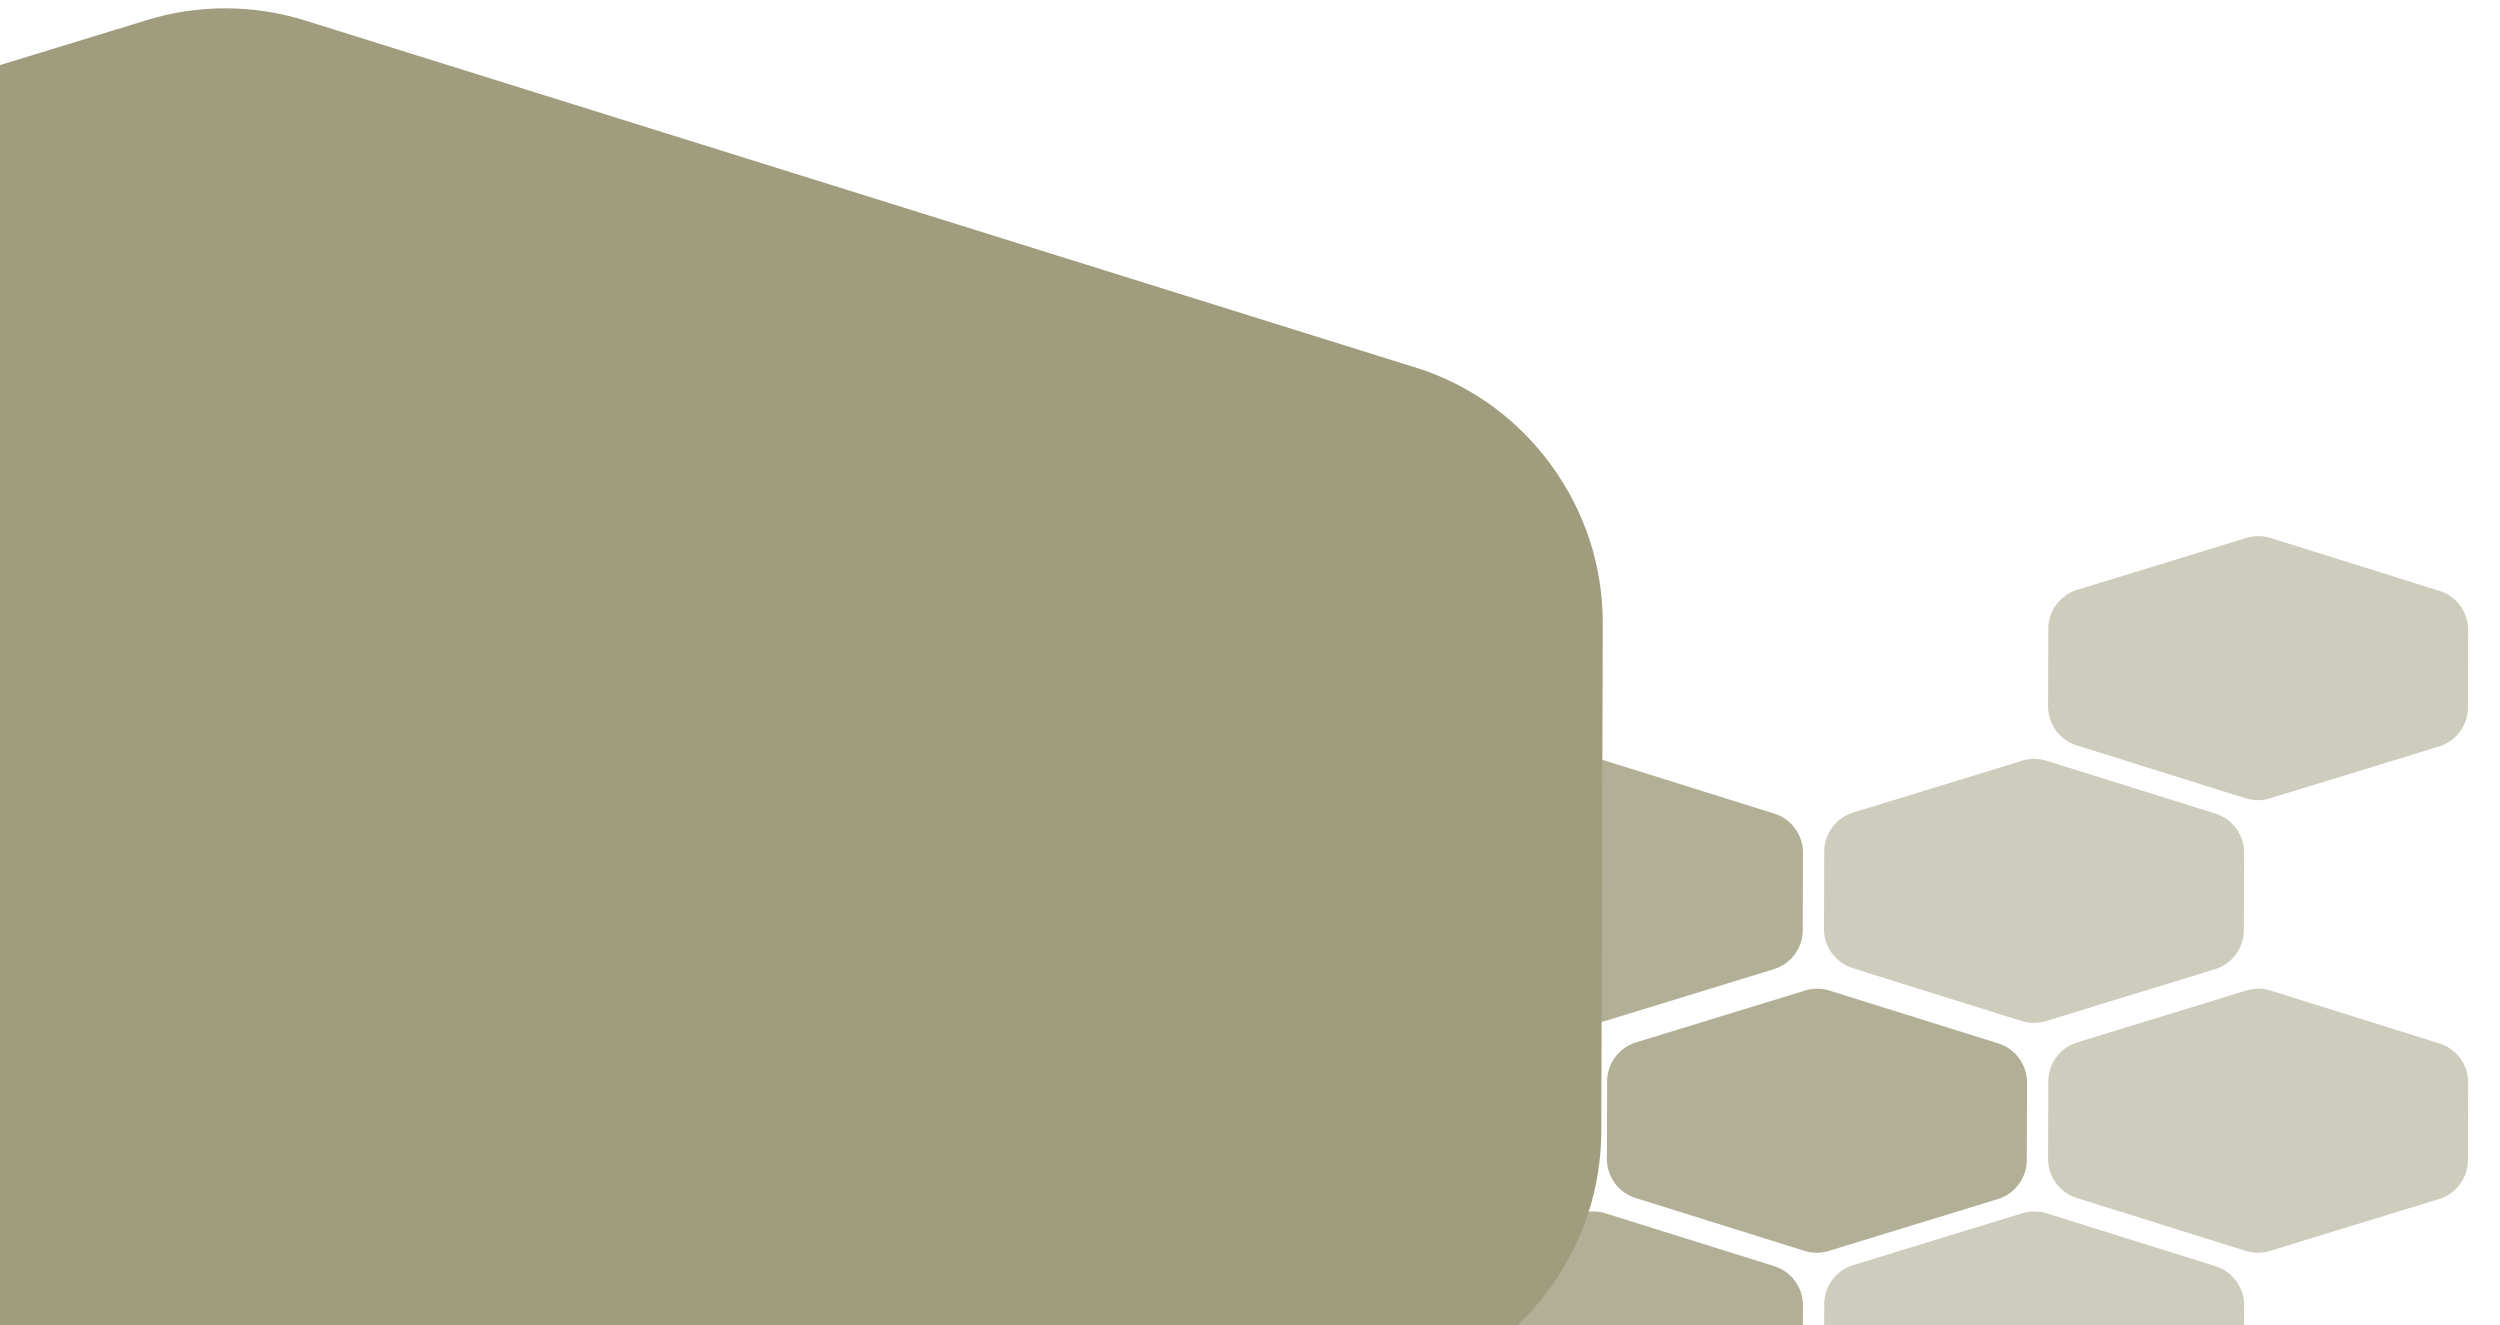
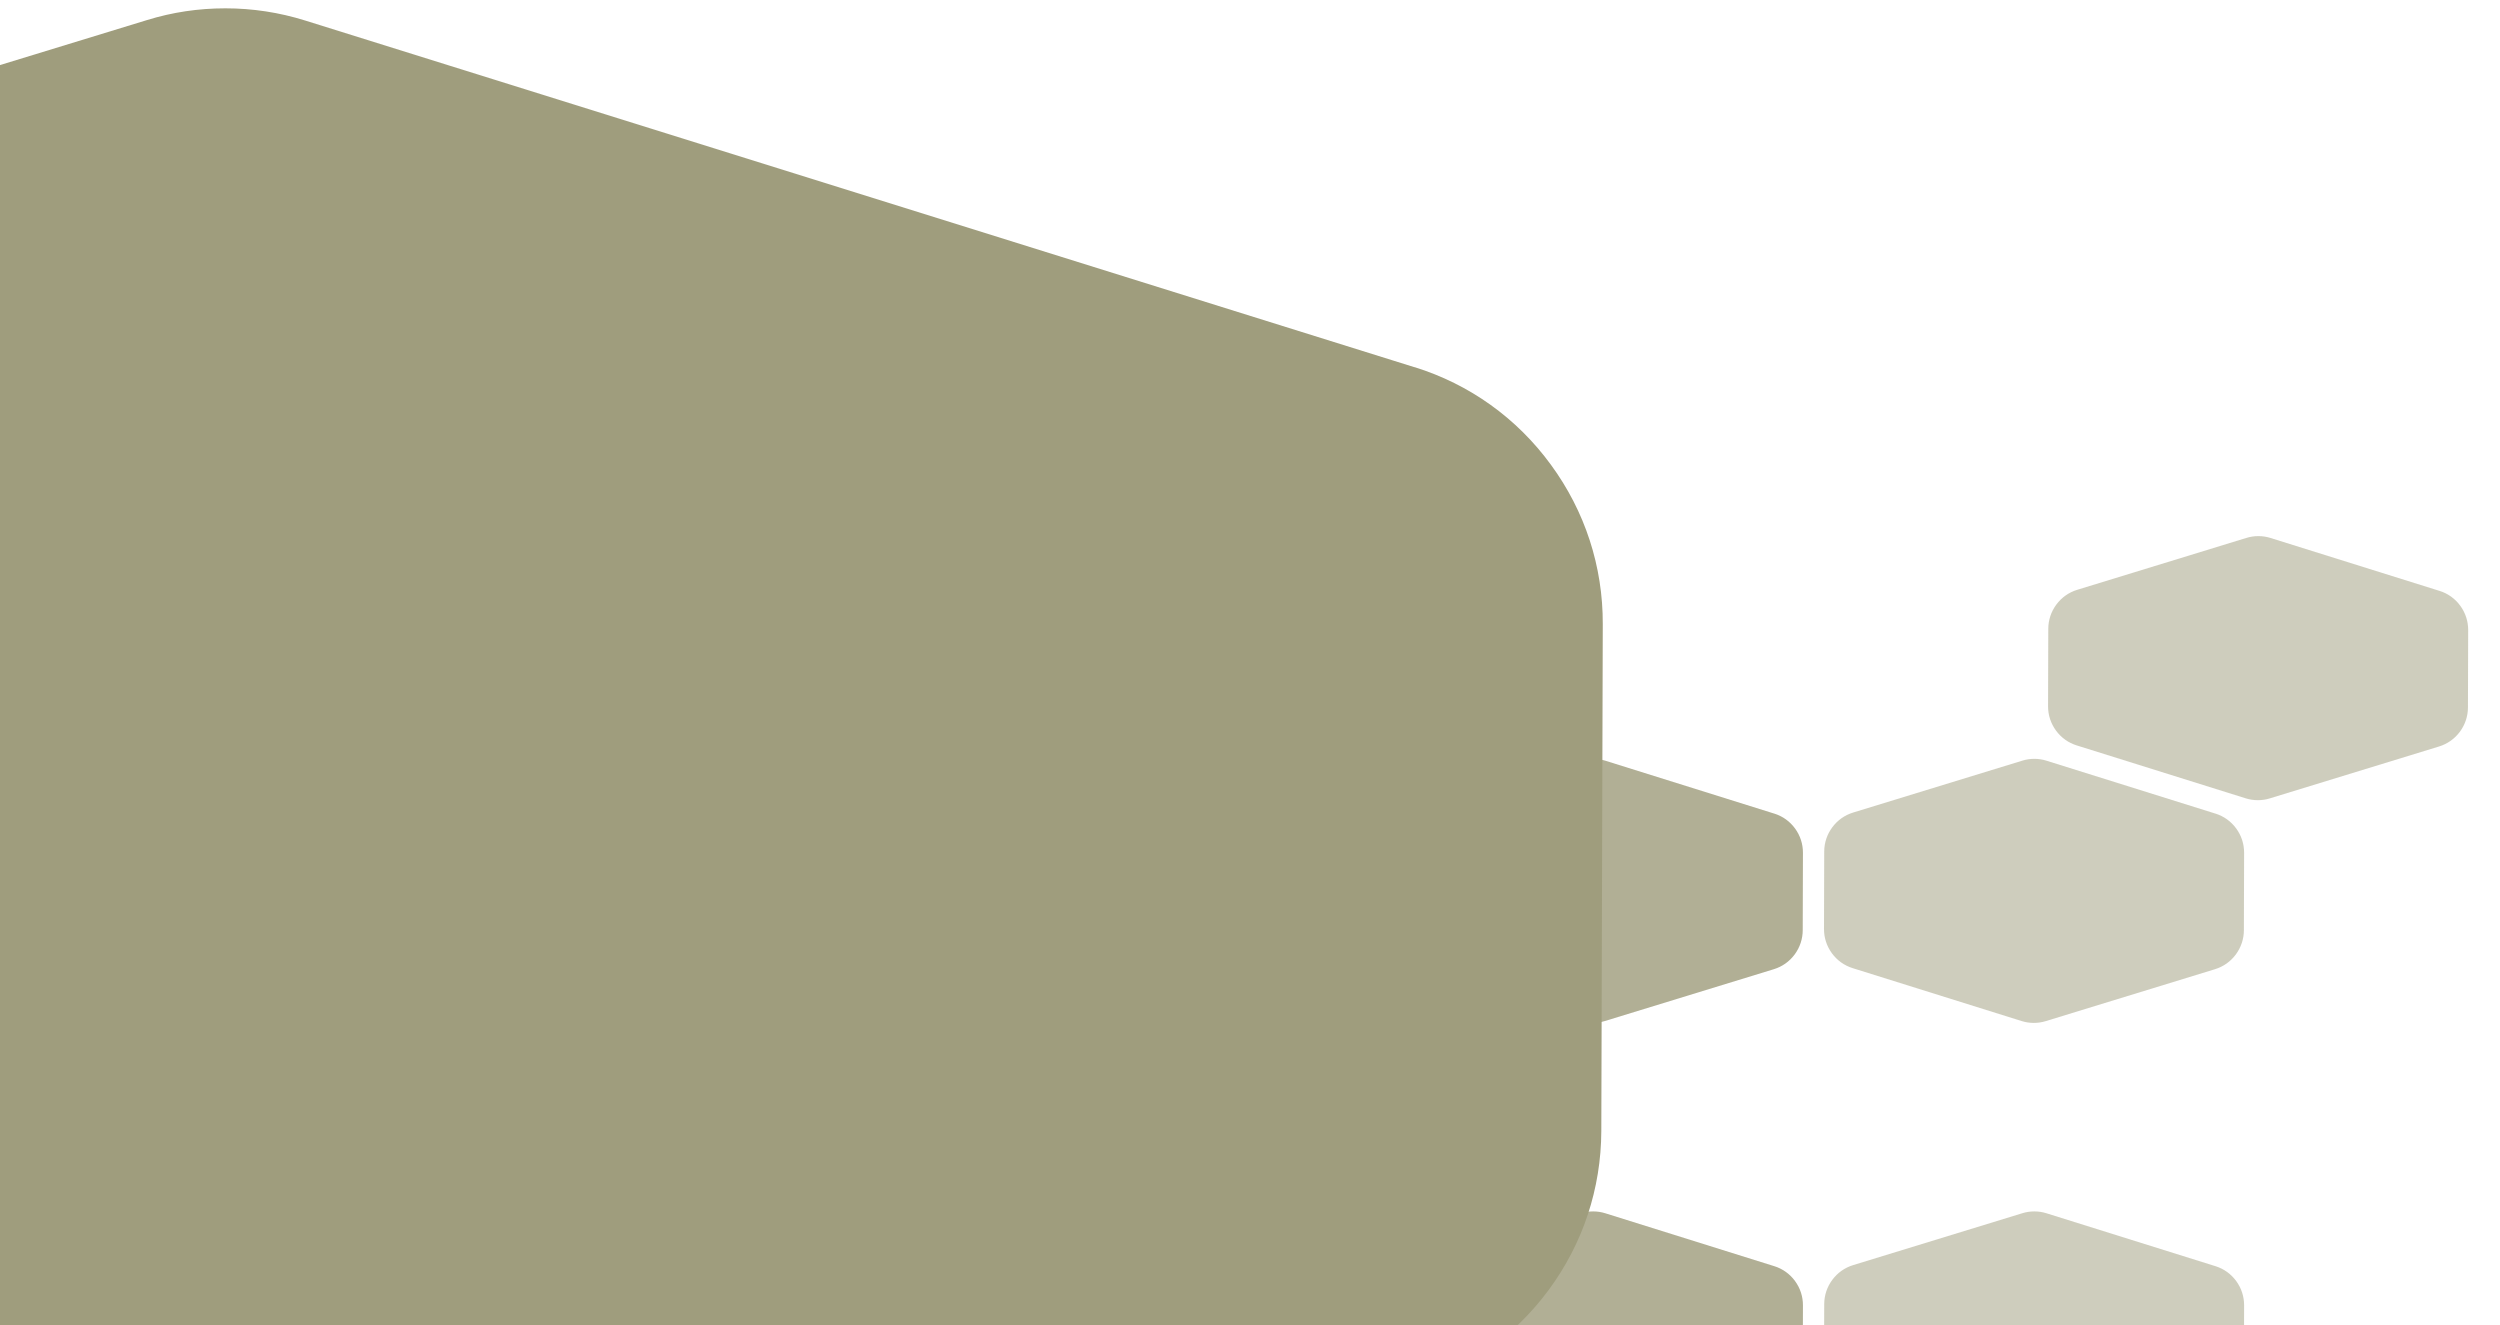
<svg xmlns="http://www.w3.org/2000/svg" width="900" height="477" viewBox="0 0 900 477" fill="none">
  <g clip-path="url(#clip0_120_3182)">
    <path d="M479.925 455.825L419.097 436.78C417.679 436.334 416.208 436.109 414.72 436.109C413.232 436.109 411.814 436.323 410.423 436.753L349.483 455.444C346.46 456.373 343.864 458.208 341.981 460.758C340.092 463.303 339.091 466.325 339.08 469.497L339 497.341C338.989 500.513 339.974 503.541 341.847 506.101C343.72 508.662 346.299 510.514 349.323 511.459L410.15 530.504C411.568 530.95 413.045 531.175 414.527 531.175C416.01 531.175 417.433 530.96 418.824 530.531L479.764 511.84C482.788 510.911 485.383 509.075 487.267 506.525C489.15 503.976 490.151 500.953 490.162 497.781L490.242 469.937C490.253 466.765 489.268 463.737 487.395 461.177C485.527 458.616 482.943 456.765 479.925 455.82V455.825Z" fill="#9F9D7D" />
-     <path d="M560.587 375.643L499.76 356.598C498.342 356.152 496.87 355.927 495.382 355.927C493.895 355.927 492.477 356.141 491.085 356.571L430.146 375.262C427.122 376.191 424.527 378.026 422.643 380.576C420.754 383.121 419.753 386.143 419.743 389.315L419.662 417.159C419.652 420.331 420.636 423.359 422.509 425.919C424.382 428.48 426.962 430.332 429.985 431.276L490.812 450.322C492.231 450.767 493.707 450.993 495.19 450.993C496.672 450.993 498.095 450.778 499.487 450.349L560.427 431.658C563.45 430.729 566.045 428.893 567.929 426.343C569.813 423.794 570.813 420.771 570.824 417.599L570.904 389.755C570.915 386.583 569.93 383.555 568.057 380.995C566.19 378.434 563.605 376.582 560.587 375.638V375.643Z" fill="#9F9D7D" />
-     <path d="M479.925 292.899L419.097 273.853C417.679 273.408 416.208 273.182 414.72 273.182C413.232 273.182 411.814 273.397 410.423 273.827L349.483 292.518C346.46 293.446 343.864 295.282 341.981 297.832C340.092 300.376 339.091 303.399 339.08 306.571L339 334.415C338.989 337.587 339.974 340.615 341.847 343.175C343.72 345.736 346.299 347.588 349.323 348.532L410.15 367.578C411.568 368.023 413.045 368.249 414.527 368.249C416.01 368.249 417.433 368.034 418.824 367.605L479.764 348.913C482.788 347.985 485.383 346.149 487.267 343.599C489.15 341.049 490.151 338.027 490.162 334.855L490.242 307.011C490.253 303.839 489.268 300.811 487.395 298.251C485.527 295.69 482.943 293.838 479.925 292.893V292.899Z" fill="#9F9D7D" />
    <path d="M560.587 212.716L499.76 193.671C498.342 193.225 496.87 193 495.382 193C493.895 193 492.477 193.215 491.085 193.644L430.146 212.335C427.122 213.264 424.527 215.1 422.643 217.65C420.754 220.194 419.753 223.216 419.743 226.389L419.662 254.232C419.652 257.405 420.636 260.432 422.509 262.993C424.382 265.553 426.962 267.405 429.985 268.35L490.812 287.395C492.231 287.841 493.707 288.066 495.19 288.066C496.672 288.066 498.095 287.852 499.487 287.422L560.427 268.731C563.45 267.802 566.045 265.967 567.929 263.417C569.813 260.867 570.813 257.845 570.824 254.672L570.904 226.829C570.915 223.656 569.93 220.629 568.057 218.068C566.19 215.508 563.605 213.656 560.587 212.711V212.716Z" fill="#9F9D7D" />
    <path d="M479.925 455.825L419.097 436.78C417.679 436.334 416.208 436.109 414.72 436.109C413.232 436.109 411.814 436.323 410.423 436.753L349.483 455.444C346.46 456.373 343.864 458.208 341.981 460.758C340.092 463.303 339.091 466.325 339.08 469.497L339 497.341C338.989 500.513 339.974 503.541 341.847 506.101C343.72 508.662 346.299 510.514 349.323 511.459L410.15 530.504C411.568 530.95 413.045 531.175 414.527 531.175C416.01 531.175 417.433 530.96 418.824 530.531L479.764 511.84C482.788 510.911 485.383 509.075 487.267 506.525C489.15 503.976 490.151 500.953 490.162 497.781L490.242 469.937C490.253 466.765 489.268 463.737 487.395 461.177C485.527 458.616 482.943 456.765 479.925 455.82V455.825Z" fill="#9F9D7D" />
-     <path d="M560.587 375.643L499.76 356.598C498.342 356.152 496.87 355.927 495.382 355.927C493.895 355.927 492.477 356.141 491.085 356.571L430.146 375.262C427.122 376.191 424.527 378.026 422.643 380.576C420.754 383.121 419.753 386.143 419.743 389.315L419.662 417.159C419.652 420.331 420.636 423.359 422.509 425.919C424.382 428.48 426.962 430.332 429.985 431.276L490.812 450.322C492.231 450.767 493.707 450.993 495.19 450.993C496.672 450.993 498.095 450.778 499.487 450.349L560.427 431.658C563.45 430.729 566.045 428.893 567.929 426.343C569.813 423.794 570.813 420.771 570.824 417.599L570.904 389.755C570.915 386.583 569.93 383.555 568.057 380.995C566.19 378.434 563.605 376.582 560.587 375.638V375.643Z" fill="#9F9D7D" />
    <path d="M479.925 292.899L419.097 273.853C417.679 273.408 416.208 273.182 414.72 273.182C413.232 273.182 411.814 273.397 410.423 273.827L349.483 292.518C346.46 293.446 343.864 295.282 341.981 297.832C340.092 300.376 339.091 303.399 339.08 306.571L339 334.415C338.989 337.587 339.974 340.615 341.847 343.175C343.72 345.736 346.299 347.588 349.323 348.532L410.15 367.578C411.568 368.023 413.045 368.249 414.527 368.249C416.01 368.249 417.433 368.034 418.824 367.605L479.764 348.913C482.788 347.985 485.383 346.149 487.267 343.599C489.15 341.049 490.151 338.027 490.162 334.855L490.242 307.011C490.253 303.839 489.268 300.811 487.395 298.251C485.527 295.69 482.943 293.838 479.925 292.893V292.899Z" fill="#9F9D7D" />
    <path d="M560.587 212.716L499.76 193.671C498.342 193.225 496.87 193 495.382 193C493.895 193 492.477 193.215 491.085 193.644L430.146 212.335C427.122 213.264 424.527 215.1 422.643 217.65C420.754 220.194 419.753 223.216 419.743 226.389L419.662 254.232C419.652 257.405 420.636 260.432 422.509 262.993C424.382 265.553 426.962 267.405 429.985 268.35L490.812 287.395C492.231 287.841 493.707 288.066 495.19 288.066C496.672 288.066 498.095 287.852 499.487 287.422L560.427 268.731C563.45 267.802 566.045 265.967 567.929 263.417C569.813 260.867 570.813 257.845 570.824 254.672L570.904 226.829C570.915 223.656 569.93 220.629 568.057 218.068C566.19 215.508 563.605 213.656 560.587 212.711V212.716Z" fill="#9F9D7D" />
    <path d="M638.744 455.825L577.916 436.78C576.498 436.334 575.027 436.109 573.539 436.109C572.051 436.109 570.633 436.323 569.242 436.753L508.302 455.444C505.279 456.373 502.683 458.208 500.8 460.758C498.911 463.303 497.91 466.325 497.899 469.497L497.819 497.341C497.809 500.513 498.793 503.541 500.666 506.101C502.539 508.662 505.118 510.514 508.142 511.459L568.969 530.504C570.387 530.95 571.864 531.175 573.346 531.175C574.829 531.175 576.252 530.96 577.644 530.531L638.583 511.84C641.607 510.911 644.202 509.075 646.086 506.525C647.969 503.976 648.97 500.953 648.981 497.781L649.061 469.937C649.072 466.765 648.087 463.737 646.214 461.177C644.347 458.616 641.762 456.765 638.744 455.82V455.825Z" fill="#9F9D7D" fill-opacity="0.81" />
-     <path d="M719.406 375.643L658.579 356.598C657.161 356.152 655.689 355.927 654.202 355.927C652.714 355.927 651.296 356.141 649.904 356.571L588.965 375.262C585.941 376.191 583.346 378.026 581.462 380.576C579.573 383.121 578.573 386.143 578.562 389.315L578.482 417.159C578.471 420.331 579.456 423.359 581.328 425.919C583.201 428.48 585.781 430.332 588.804 431.276L649.632 450.322C651.05 450.767 652.527 450.993 654.009 450.993C655.491 450.993 656.915 450.778 658.306 450.349L719.246 431.658C722.269 430.729 724.865 428.893 726.748 426.343C728.632 423.794 729.632 420.771 729.643 417.599L729.723 389.755C729.734 386.583 728.749 383.555 726.877 380.995C725.009 378.434 722.424 376.582 719.406 375.638V375.643Z" fill="#9F9D7D" fill-opacity="0.81" />
    <path d="M638.744 292.899L577.916 273.853C576.498 273.408 575.027 273.182 573.539 273.182C572.051 273.182 570.633 273.397 569.242 273.827L508.302 292.518C505.279 293.446 502.683 295.282 500.8 297.832C498.911 300.376 497.91 303.399 497.899 306.571L497.819 334.415C497.809 337.587 498.793 340.615 500.666 343.175C502.539 345.736 505.118 347.588 508.142 348.532L568.969 367.578C570.387 368.023 571.864 368.249 573.346 368.249C574.829 368.249 576.252 368.034 577.644 367.605L638.583 348.913C641.607 347.985 644.202 346.149 646.086 343.599C647.969 341.049 648.97 338.027 648.981 334.855L649.061 307.011C649.072 303.839 648.087 300.811 646.214 298.251C644.347 295.69 641.762 293.838 638.744 292.893V292.899Z" fill="#9F9D7D" fill-opacity="0.81" />
    <path d="M797.563 455.825L736.736 436.78C735.317 436.334 733.846 436.109 732.358 436.109C730.871 436.109 729.453 436.323 728.061 436.753L667.121 455.444C664.098 456.373 661.503 458.208 659.619 460.758C657.73 463.303 656.729 466.325 656.719 469.497L656.638 497.341C656.628 500.513 657.612 503.541 659.485 506.101C661.358 508.662 663.937 510.514 666.961 511.459L727.788 530.504C729.206 530.95 730.683 531.175 732.166 531.175C733.648 531.175 735.071 530.96 736.463 530.531L797.402 511.84C800.426 510.911 803.021 509.075 804.905 506.525C806.789 503.976 807.789 500.953 807.8 497.781L807.88 469.937C807.891 466.765 806.906 463.737 805.033 461.177C803.166 458.616 800.581 456.765 797.563 455.82V455.825Z" fill="#9F9D7D" fill-opacity="0.5" />
-     <path d="M878.225 375.643L817.398 356.598C815.98 356.152 814.508 355.927 813.021 355.927C811.533 355.927 810.115 356.141 808.724 356.571L747.784 375.262C744.76 376.191 742.165 378.026 740.281 380.576C738.392 383.121 737.392 386.143 737.381 389.315L737.301 417.159C737.29 420.331 738.275 423.359 740.148 425.919C742.02 428.48 744.6 430.332 747.623 431.276L808.451 450.322C809.869 450.767 811.346 450.993 812.828 450.993C814.31 450.993 815.734 450.778 817.125 450.349L878.065 431.658C881.088 430.729 883.684 428.893 885.567 426.343C887.451 423.794 888.452 420.771 888.462 417.599L888.543 389.755C888.553 386.583 887.569 383.555 885.696 380.995C883.828 378.434 881.243 376.582 878.225 375.638V375.643Z" fill="#9F9D7D" fill-opacity="0.5" />
    <path d="M797.563 292.899L736.736 273.853C735.317 273.408 733.846 273.182 732.358 273.182C730.871 273.182 729.453 273.397 728.061 273.827L667.121 292.518C664.098 293.446 661.503 295.282 659.619 297.832C657.73 300.376 656.729 303.399 656.719 306.571L656.638 334.415C656.628 337.587 657.612 340.615 659.485 343.175C661.358 345.736 663.937 347.588 666.961 348.532L727.788 367.578C729.206 368.023 730.683 368.249 732.166 368.249C733.648 368.249 735.071 368.034 736.463 367.605L797.402 348.913C800.426 347.985 803.021 346.149 804.905 343.599C806.789 341.049 807.789 338.027 807.8 334.855L807.88 307.011C807.891 303.839 806.906 300.811 805.033 298.251C803.166 295.69 800.581 293.838 797.563 292.893V292.899Z" fill="#9F9D7D" fill-opacity="0.5" />
    <path d="M878.225 212.716L817.398 193.671C815.98 193.225 814.508 193 813.021 193C811.533 193 810.115 193.215 808.724 193.644L747.784 212.335C744.76 213.264 742.165 215.1 740.281 217.65C738.392 220.194 737.392 223.216 737.381 226.389L737.301 254.232C737.29 257.405 738.275 260.432 740.148 262.993C742.02 265.553 744.6 267.405 747.623 268.35L808.451 287.395C809.869 287.841 811.346 288.066 812.828 288.066C814.31 288.066 815.734 287.852 817.125 287.422L878.065 268.731C881.088 267.802 883.684 265.967 885.567 263.417C887.451 260.867 888.452 257.845 888.462 254.672L888.543 226.829C888.553 223.656 887.569 220.629 885.696 218.068C883.828 215.508 881.243 213.656 878.225 212.711V212.716Z" fill="#9F9D7D" fill-opacity="0.5" />
    <path d="M509.261 132.208L109.89 7.397C100.579 4.477 90.917 3 81.15 3C71.383 3 62.072 4.407 52.937 7.221L-347.171 129.711C-367.022 135.796 -384.062 147.827 -396.43 164.537C-408.832 181.211 -415.402 201.016 -415.472 221.806L-415.999 404.274C-416.07 425.064 -409.605 444.904 -397.308 461.684C-385.011 478.464 -368.076 490.6 -348.225 496.792L51.145 621.603C60.456 624.523 70.153 626 79.885 626C89.617 626 98.963 624.593 108.098 621.779L508.206 499.289C528.057 493.204 545.097 481.173 557.465 464.463C569.832 447.754 576.402 427.949 576.472 407.158L576.999 224.691C577.07 203.901 570.605 184.06 558.308 167.281C546.046 150.501 529.076 138.364 509.261 132.173V132.208Z" fill="#9F9D7D" />
  </g>
  <defs>
    <clipPath id="clip0_120_3182">
      <rect width="900" height="477" fill="white" />
    </clipPath>
  </defs>
</svg>